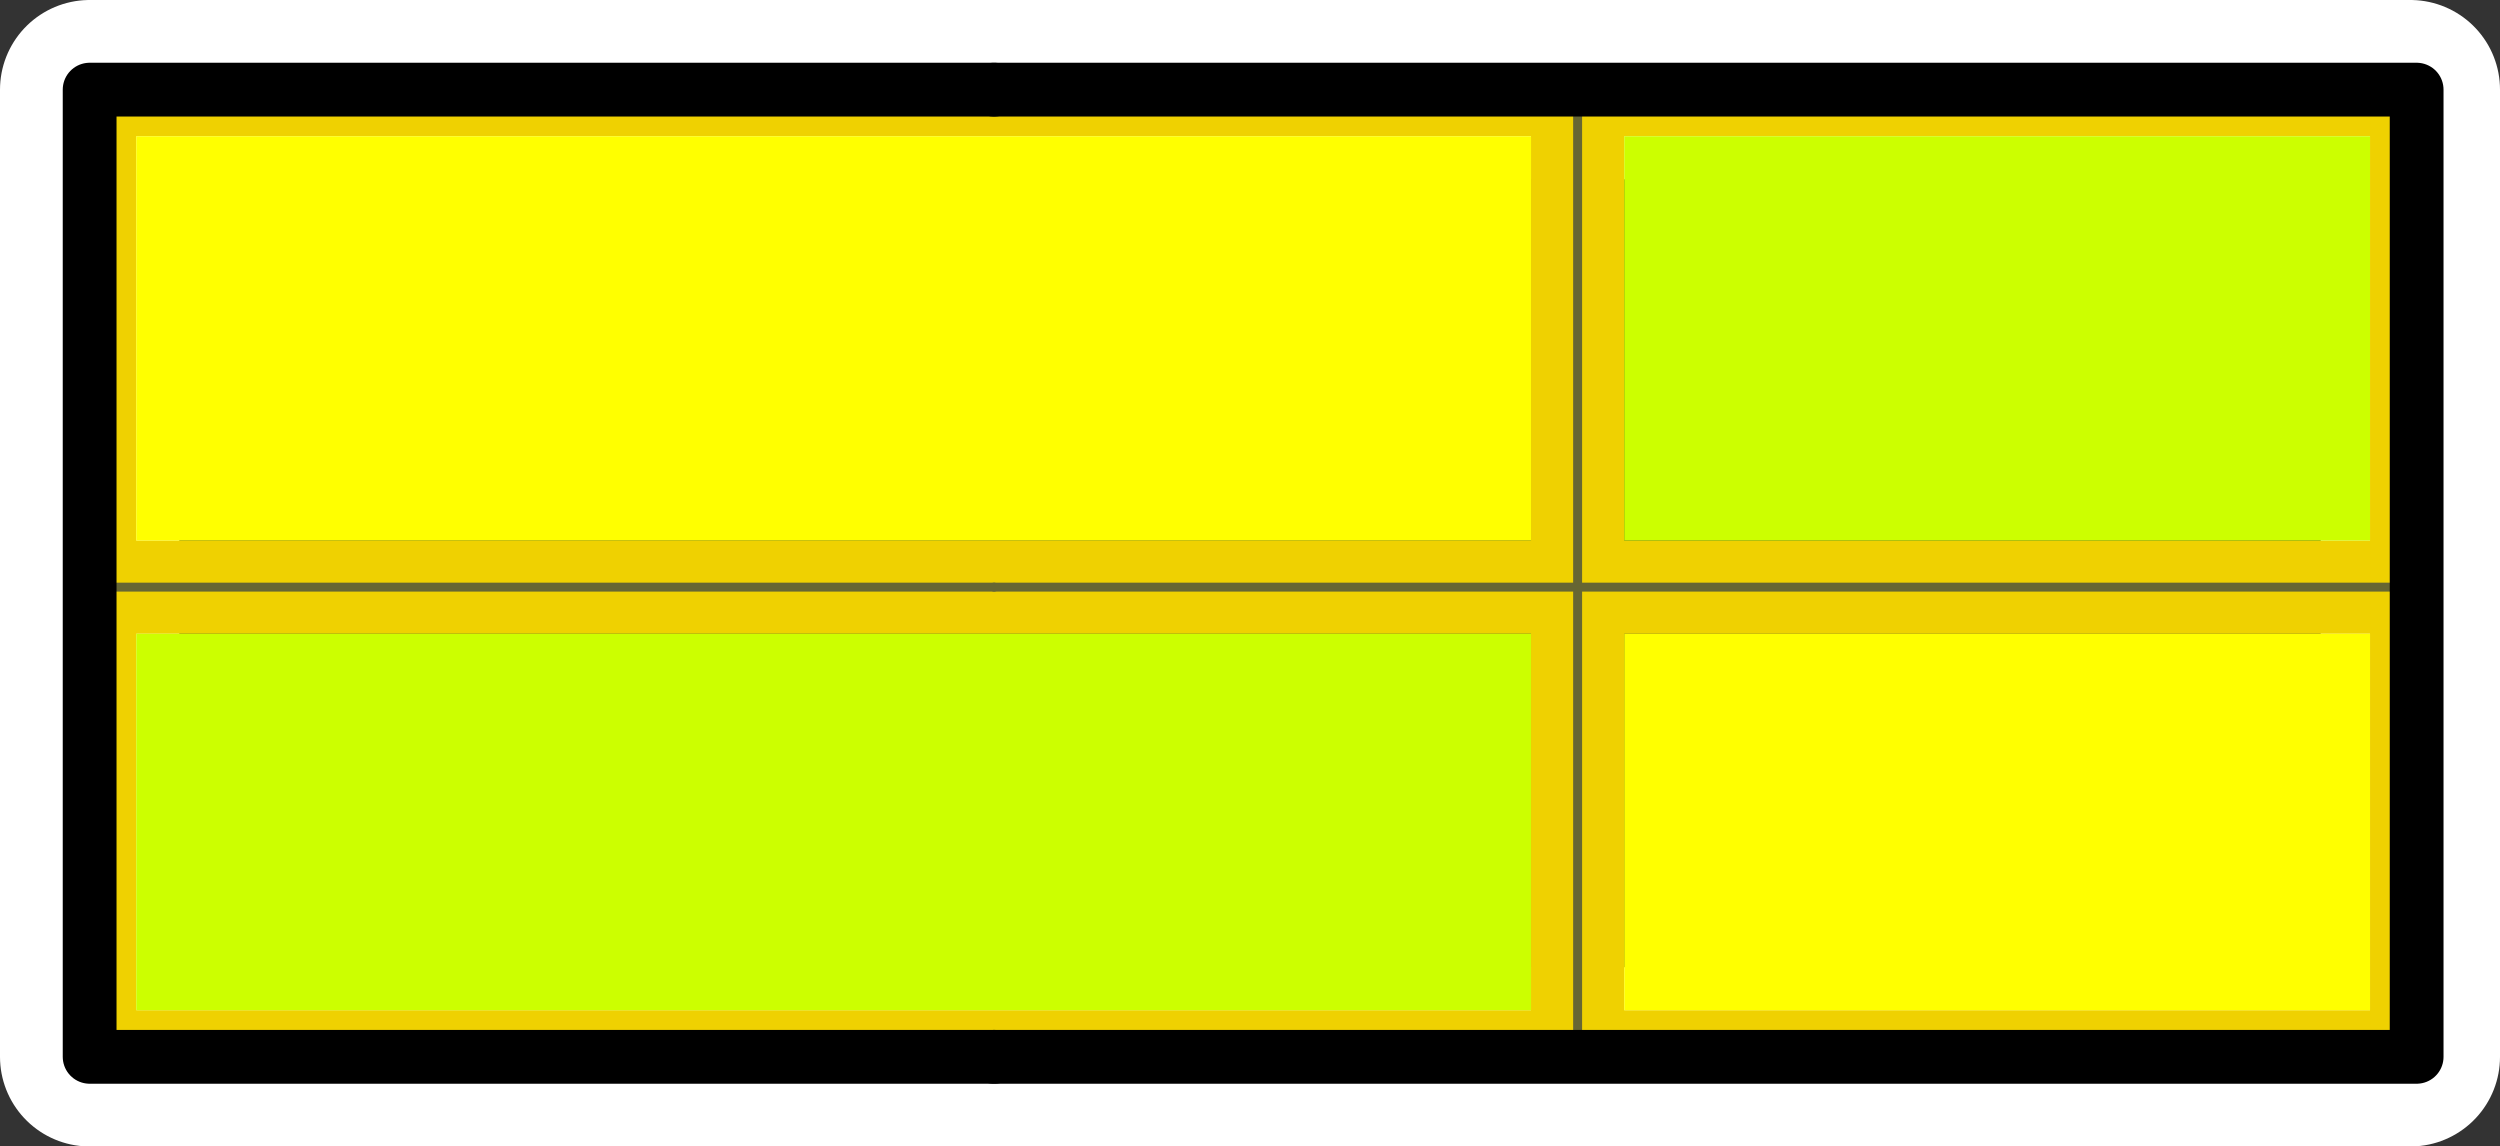
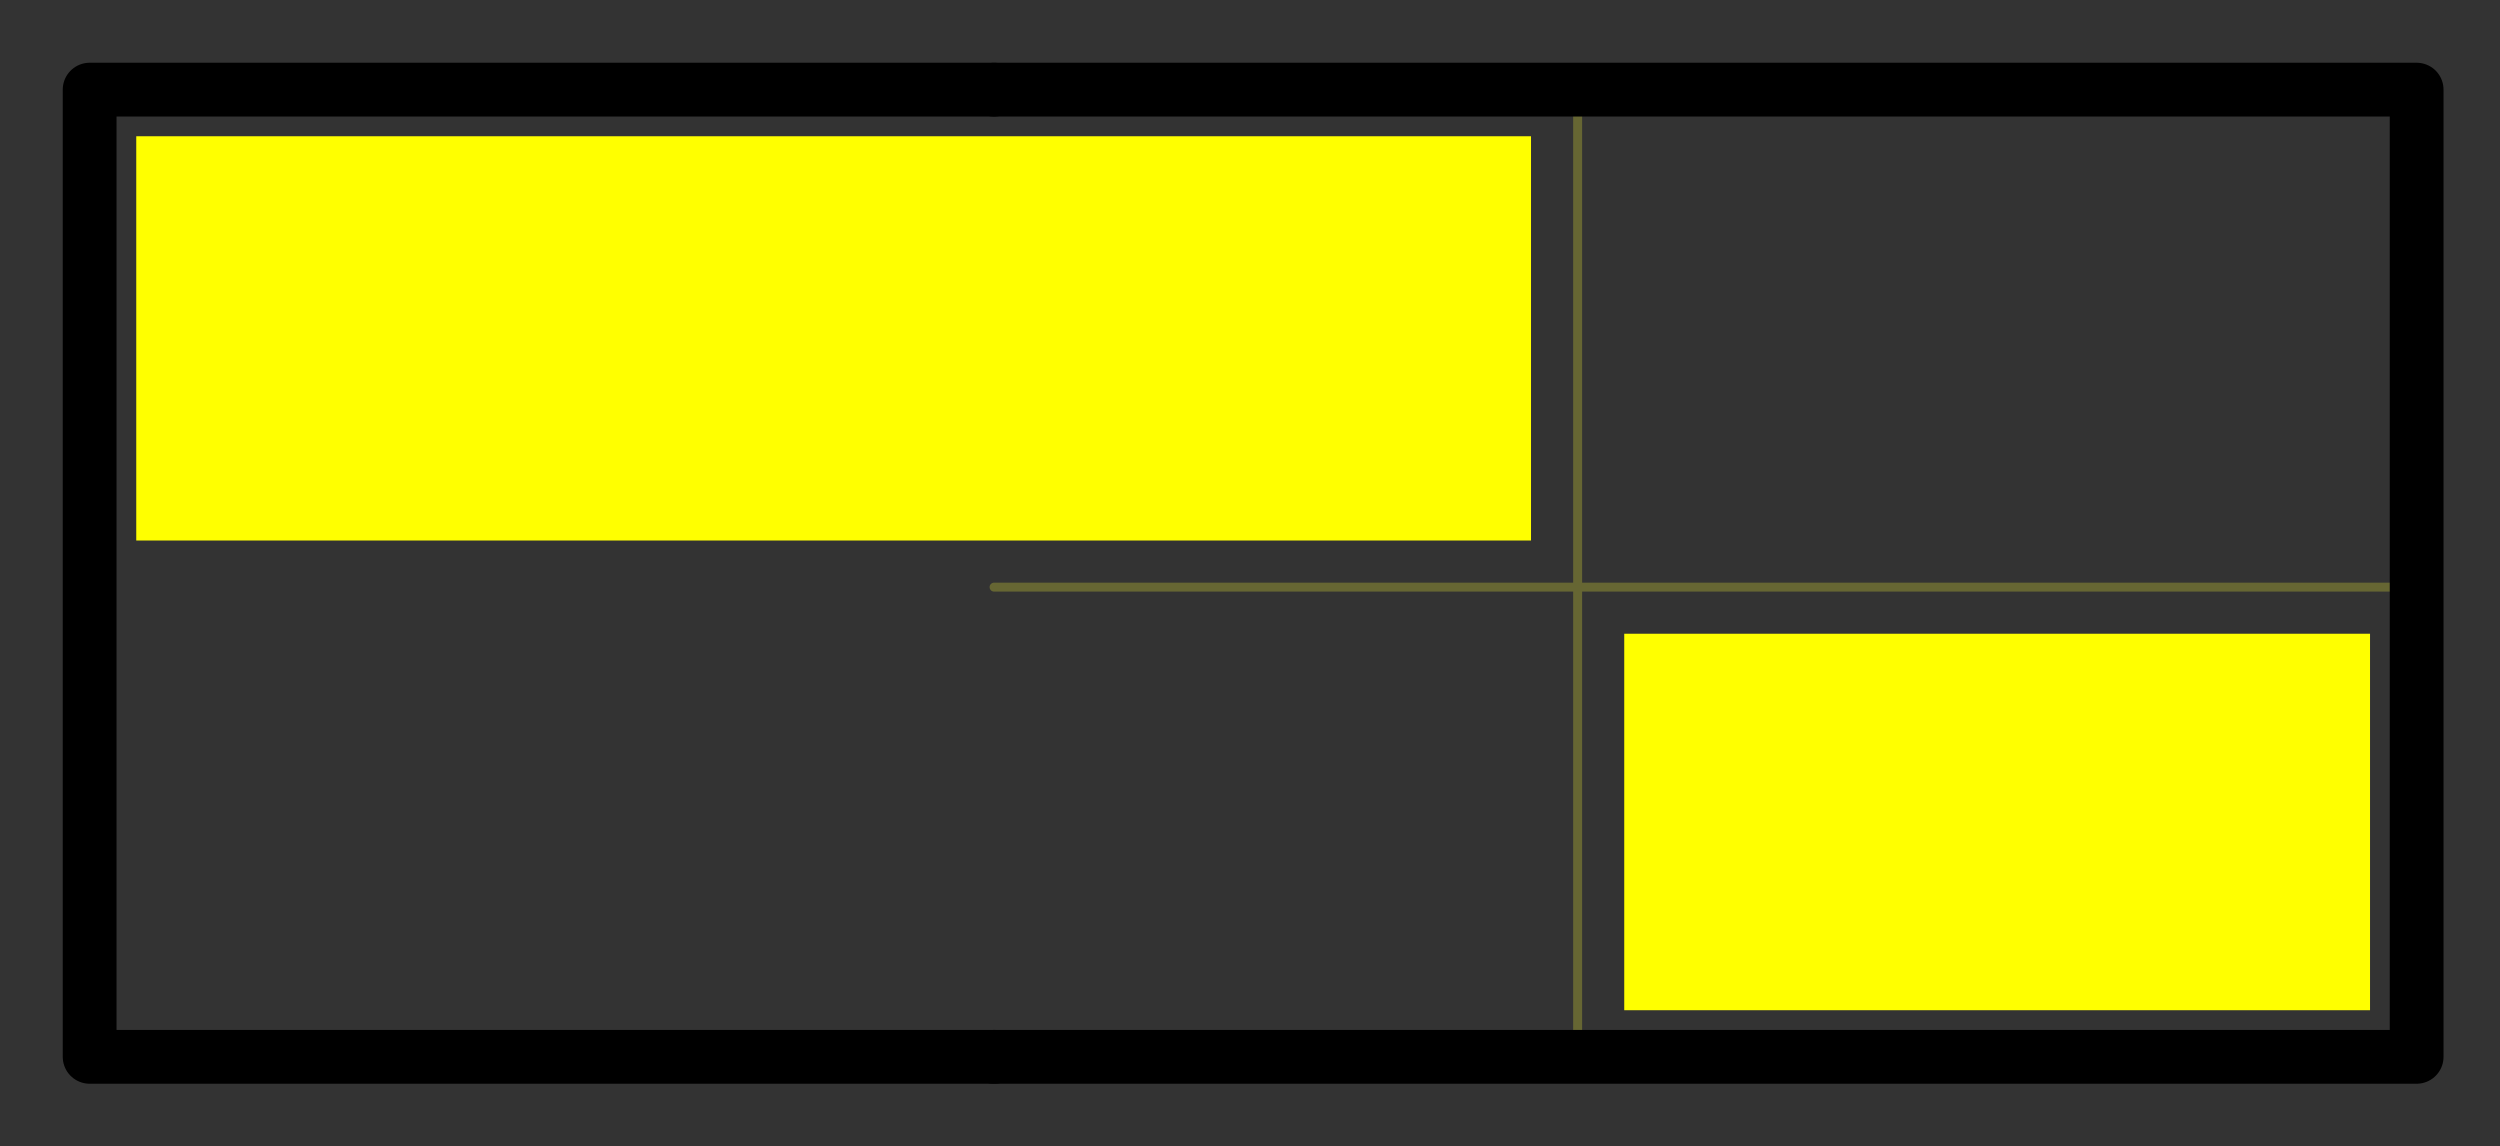
<svg xmlns="http://www.w3.org/2000/svg" height="63.95px" width="139.45px">
  <rect width="100%" height="100%" fill="#333333" stroke="none" />
  <g transform="matrix(1.0, 0.0, 0.0, 1.0, -447.2, -12.05)">
-     <path d="M581.65 71.0 L452.2 71.0 452.2 17.05 581.65 17.05 581.65 71.0 Z" fill="none" stroke="#ffffff" stroke-linecap="round" stroke-linejoin="round" stroke-width="10.0" />
-     <path d="M537.8 42.2 L579.4 42.2 579.4 19.65 537.8 19.65 537.8 42.2 M579.4 47.4 L537.8 47.4 537.8 68.4 579.4 68.4 579.4 47.4 M502.65 17.05 L535.2 17.05 582.0 17.05 582.0 44.8 582.0 71.0 535.2 71.0 502.65 71.0 452.2 71.0 452.2 44.8 452.2 17.05 502.65 17.05 M532.6 42.2 L532.6 19.65 454.8 19.65 454.8 42.2 532.6 42.2 M535.2 17.05 L535.2 44.8 535.2 17.05 M582.0 44.8 L535.2 44.8 502.65 44.8 535.2 44.8 582.0 44.8 M454.8 68.4 L532.6 68.4 532.6 47.4 454.8 47.4 454.8 68.4 M535.2 71.0 L535.2 44.8 535.2 71.0 M502.65 44.8 L452.2 44.8 502.65 44.8" fill="#efd101" fill-rule="evenodd" stroke="none" />
    <path d="M579.4 47.4 L579.4 68.4 537.8 68.4 537.8 47.4 579.4 47.4 M532.6 42.2 L454.8 42.2 454.8 19.65 532.6 19.65 532.6 42.2" fill="#ffff00" fill-rule="evenodd" stroke="none" />
-     <path d="M537.8 42.2 L537.8 19.65 579.4 19.65 579.4 42.2 537.8 42.2 M454.8 68.4 L454.8 47.4 532.6 47.4 532.6 68.4 454.8 68.4" fill="#ccff00" fill-rule="evenodd" stroke="none" />
-     <path d="M535.2 44.8 L535.2 17.05 M452.2 44.8 L502.65 44.8 M535.2 44.8 L535.2 71.0" fill="none" stroke="#666633" stroke-linecap="round" stroke-linejoin="round" stroke-width="0.5" />
+     <path d="M535.2 44.8 L535.2 17.05 M452.2 44.8 M535.2 44.8 L535.2 71.0" fill="none" stroke="#666633" stroke-linecap="round" stroke-linejoin="round" stroke-width="0.5" />
    <path d="M502.65 44.8 L535.2 44.8 582.0 44.8" fill="none" stroke="#666633" stroke-linecap="round" stroke-linejoin="round" stroke-width="0.5" />
    <path d="M502.65 17.05 L535.2 17.05 582.0 17.05 582.0 44.8 582.0 71.0 535.2 71.0 502.65 71.0" fill="none" stroke="#000000" stroke-linecap="round" stroke-linejoin="round" stroke-width="3.0" />
    <path d="M502.65 71.0 L452.2 71.0 452.2 44.8 452.2 17.05 502.65 17.05" fill="none" stroke="#000000" stroke-linecap="round" stroke-linejoin="round" stroke-width="3.0" />
  </g>
</svg>